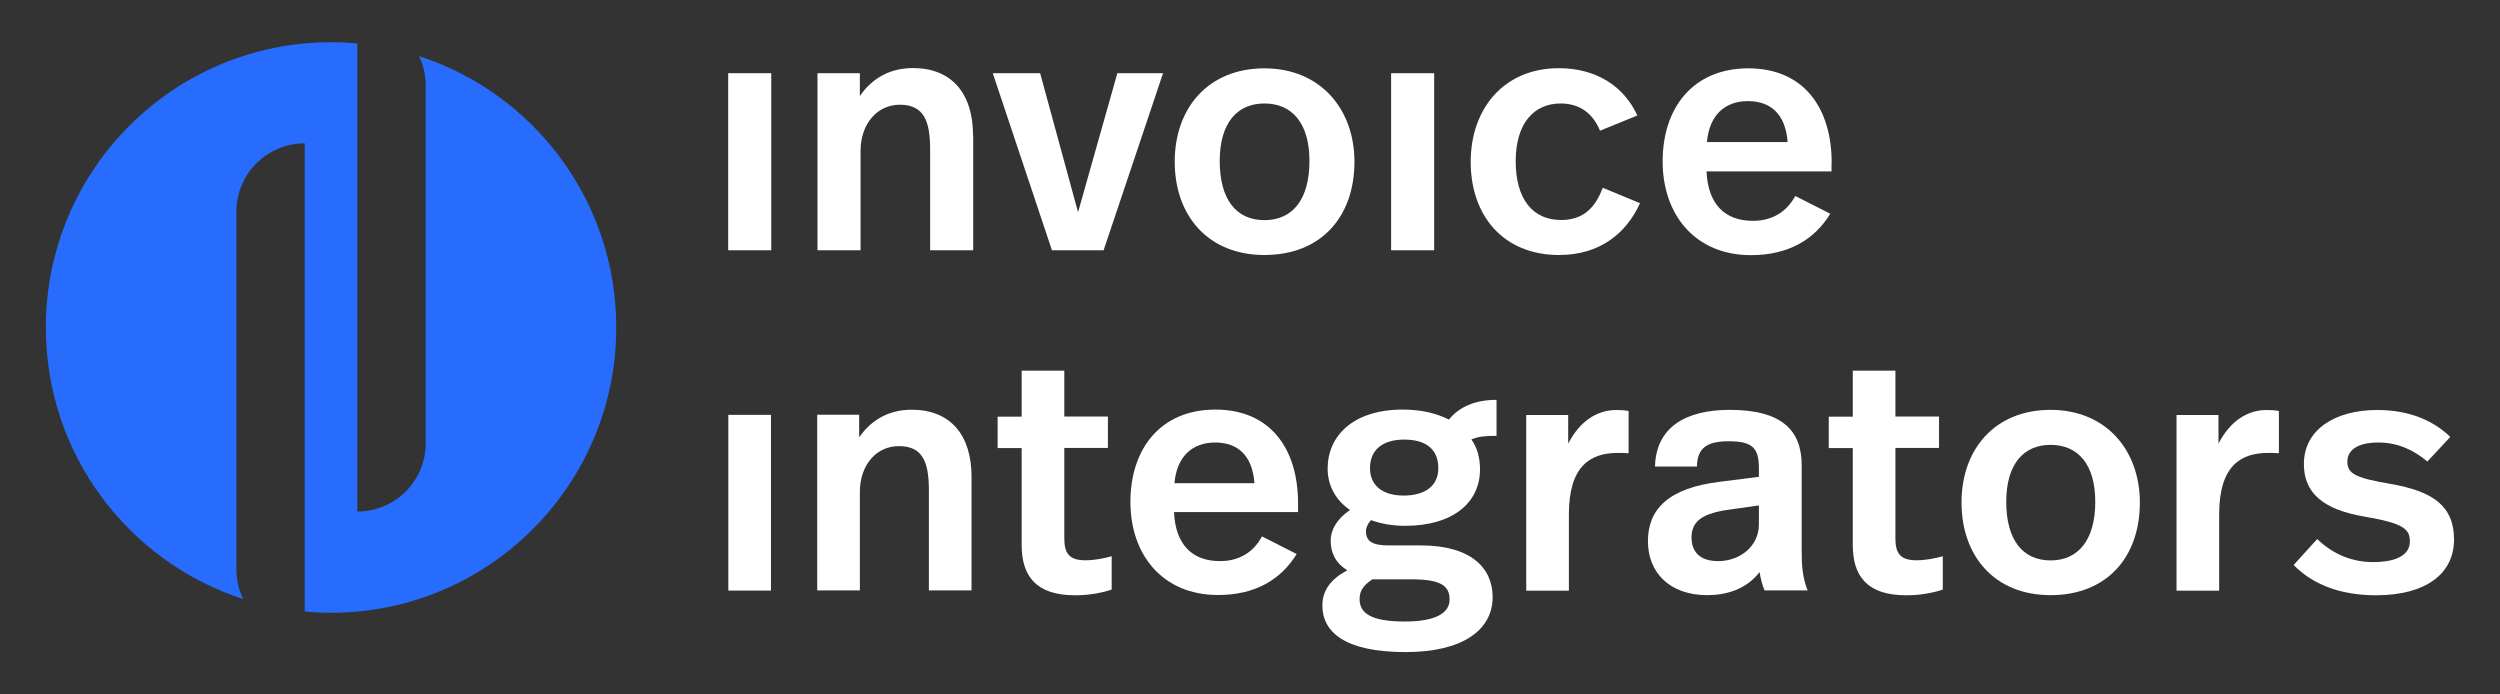
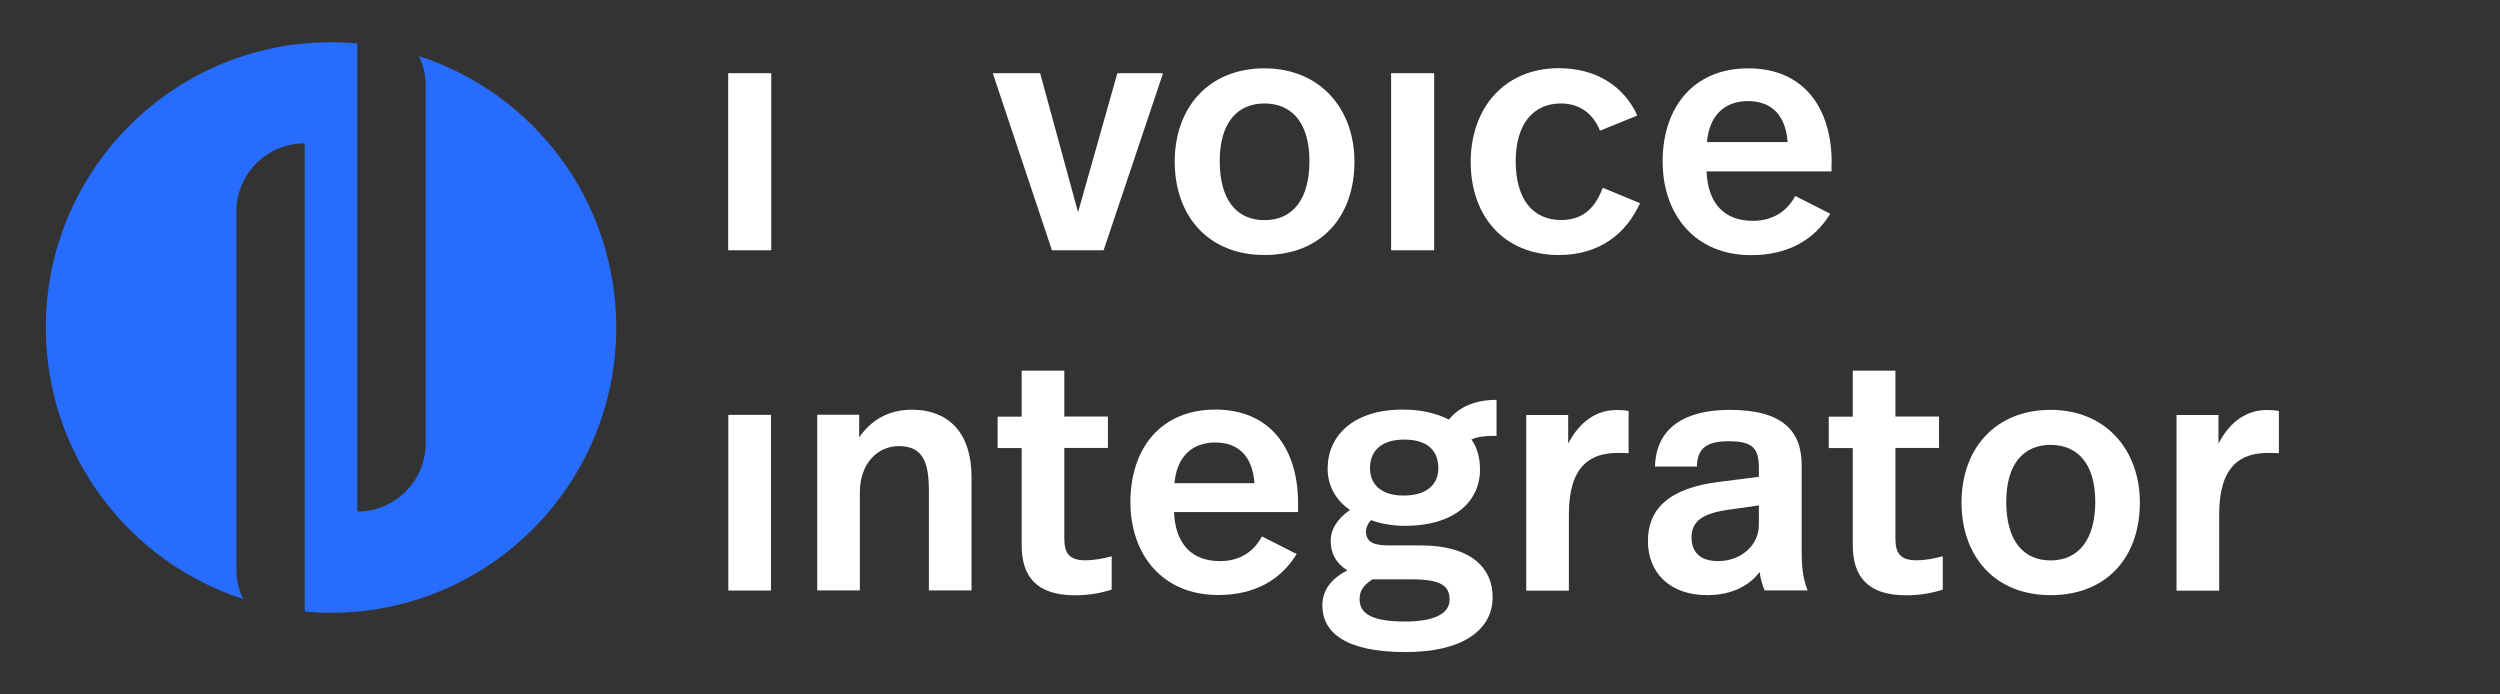
<svg xmlns="http://www.w3.org/2000/svg" id="a" data-name="Layer 1" width="180" height="50" viewBox="0 0 180 50">
  <rect x="0" y="0" width="180" height="50" fill="#333333" stroke="none" />
  <path d="M30.17,4.04c.31.64.48,1.36.48,2.12v25.75c0,2.72-2.2,4.92-4.92,4.92V3.13c-.63-.06-1.26-.09-1.9-.09C12.49,3.04,3.3,12.24,3.3,23.58c0,9.14,5.96,16.88,14.21,19.55-.32-.64-.49-1.37-.49-2.13V15.24c0-2.72,2.2-4.92,4.92-4.92v33.71c.62.06,1.25.09,1.89.09,11.35,0,20.54-9.2,20.54-20.54,0-9.13-5.95-16.87-14.2-19.54Z" fill="#286cfd" />
  <g>
    <path d="M55.53,18.02h-3.1V5.27h3.1v12.75Z" fill="#fff" />
-     <path d="M70.07,9.77v8.25h-3.1v-7.26c0-2.03-.44-3.22-2.18-3.22-1.62,0-2.83,1.35-2.83,3.34v7.14h-3.1V5.27h3.05v1.64c.97-1.4,2.32-2.01,3.82-2.01,2.78,0,4.33,1.81,4.33,4.86Z" fill="#fff" />
    <path d="M79.47,18.02h-3.73l-4.26-12.75h3.41l2.73,10.01,2.83-10.01h3.29l-4.28,12.75Z" fill="#fff" />
    <path d="M97.52,11.64c0,3.99-2.42,6.72-6.48,6.72s-6.46-2.83-6.46-6.72,2.44-6.72,6.46-6.72,6.48,2.93,6.48,6.72ZM87.82,11.59c0,2.76,1.18,4.26,3.22,4.26s3.24-1.5,3.24-4.26-1.28-4.14-3.24-4.14-3.22,1.4-3.22,4.14Z" fill="#fff" />
    <path d="M103.26,18.02h-3.1V5.27h3.1v12.75Z" fill="#fff" />
    <path d="M117.88,8.32l-2.68,1.09c-.51-1.26-1.48-1.96-2.83-1.96-1.93,0-3.24,1.43-3.24,4.16s1.23,4.23,3.27,4.23c1.74,0,2.52-1.06,3-2.32l2.68,1.11c-.99,2.18-2.9,3.73-5.83,3.73-4.01,0-6.36-2.83-6.36-6.7s2.42-6.75,6.34-6.75c2.76,0,4.72,1.35,5.66,3.41Z" fill="#fff" />
    <path d="M131.87,11.71v.63h-9c.1,2.35,1.31,3.56,3.34,3.56,1.5,0,2.49-.75,3.05-1.79l2.52,1.28c-1.16,1.89-3.05,2.98-5.71,2.98-4.01,0-6.36-2.9-6.36-6.75s2.18-6.7,6.17-6.7,6,2.85,6,6.8ZM122.9,10.23h5.81c-.15-1.98-1.19-2.95-2.86-2.95s-2.78,1.02-2.95,2.95Z" fill="#fff" />
  </g>
  <g>
    <path d="M55.51,42.52h-3.07v-12.65h3.07v12.65Z" fill="#fff" />
    <path d="M69.95,34.33v8.18h-3.07v-7.2c0-2.02-.43-3.19-2.16-3.19-1.61,0-2.81,1.34-2.81,3.31v7.08h-3.07v-12.65h3.02v1.63c.96-1.39,2.3-1.99,3.79-1.99,2.76,0,4.3,1.8,4.3,4.82Z" fill="#fff" />
    <path d="M76.63,29.99h3.14v2.26h-3.14v6.53c0,1.06.36,1.56,1.51,1.56.7,0,1.34-.14,1.9-.29v2.4c-.72.24-1.61.41-2.64.41-2.86,0-3.84-1.44-3.84-3.62v-6.98h-1.73v-2.26h1.73v-3.31h3.07v3.31Z" fill="#fff" />
    <path d="M93.46,36.25v.62h-8.93c.1,2.33,1.3,3.53,3.31,3.53,1.49,0,2.47-.74,3.02-1.78l2.5,1.27c-1.15,1.87-3.02,2.95-5.66,2.95-3.98,0-6.31-2.88-6.31-6.7s2.16-6.65,6.12-6.65,5.95,2.83,5.95,6.74ZM84.56,34.79h5.76c-.14-1.97-1.18-2.93-2.83-2.93s-2.76,1.01-2.93,2.93Z" fill="#fff" />
    <path d="M107.76,31.38c-.86,0-1.32.05-1.82.26.43.6.62,1.34.62,2.16,0,2.38-1.94,4.06-5.4,4.06-.86,0-1.7-.14-2.45-.41-.22.24-.36.53-.36.79,0,.7.41,1.03,1.61,1.03h2.33c3.67,0,5.18,1.66,5.18,3.72,0,2.4-2.21,3.96-6.26,3.96-4.46,0-6-1.49-6-3.36,0-1.1.65-1.94,1.8-2.52-.84-.53-1.2-1.25-1.2-2.14,0-.79.46-1.58,1.39-2.21-.98-.67-1.61-1.7-1.61-2.98,0-2.33,1.8-4.25,5.42-4.25,1.37,0,2.47.29,3.31.72.74-.91,1.87-1.42,3.43-1.42v2.57ZM98.83,41.7c-.74.48-.94.91-.94,1.44,0,.98.77,1.61,3.26,1.61,2.23,0,3.22-.62,3.22-1.58,0-1.03-.67-1.46-2.81-1.46h-2.74ZM98.64,33.71c0,1.18.82,1.97,2.42,1.97s2.5-.74,2.5-1.97c0-1.3-.82-2.06-2.45-2.06s-2.47.79-2.47,2.06Z" fill="#fff" />
    <path d="M117.26,29.58v3.05c-.41-.02-.6-.02-.77-.02-1.99,0-3.53.94-3.53,4.42v5.5h-3.07v-12.65h3.02v2.06c.86-1.66,2.11-2.42,3.48-2.42.29,0,.6.02.86.07Z" fill="#fff" />
    <path d="M129.72,33.49v6.26c0,.98.07,1.87.43,2.76h-3.1c-.17-.41-.29-.86-.36-1.32-.96,1.25-2.42,1.66-3.77,1.66-2.71,0-4.27-1.63-4.27-3.89s1.44-3.82,5.16-4.27l2.83-.36v-.62c0-1.46-.46-1.94-2.18-1.94-1.58,0-2.26.5-2.28,1.82h-3.02c.07-2.78,2.14-4.08,5.38-4.08,3.77,0,5.18,1.49,5.18,3.98ZM124.6,36.68c-1.99.26-2.81.82-2.81,2.02,0,1.01.58,1.7,1.92,1.7,1.56,0,2.93-1.06,2.93-2.64v-1.37l-2.04.29Z" fill="#fff" />
    <path d="M136.47,29.99h3.14v2.26h-3.14v6.53c0,1.06.36,1.56,1.51,1.56.7,0,1.34-.14,1.9-.29v2.4c-.72.24-1.61.41-2.64.41-2.86,0-3.84-1.44-3.84-3.62v-6.98h-1.73v-2.26h1.73v-3.31h3.07v3.31Z" fill="#fff" />
    <path d="M154.07,36.18c0,3.96-2.4,6.67-6.43,6.67s-6.41-2.81-6.41-6.67,2.42-6.67,6.41-6.67,6.43,2.9,6.43,6.67ZM144.45,36.13c0,2.74,1.18,4.22,3.19,4.22s3.22-1.49,3.22-4.22-1.27-4.1-3.22-4.1-3.19,1.39-3.19,4.1Z" fill="#fff" />
    <path d="M164.08,29.58v3.05c-.41-.02-.6-.02-.77-.02-1.99,0-3.53.94-3.53,4.42v5.5h-3.07v-12.65h3.02v2.06c.86-1.66,2.11-2.42,3.48-2.42.29,0,.6.02.86.07Z" fill="#fff" />
-     <path d="M176.43,31.45l-1.66,1.78c-1.01-.86-2.18-1.37-3.53-1.37-1.49,0-2.23.55-2.23,1.37,0,.89.6,1.18,3.1,1.61,3.05.53,4.58,1.58,4.58,4.01s-1.99,4.01-5.62,4.01c-2.67,0-4.61-.84-5.93-2.18l1.7-1.87c1.13,1.1,2.52,1.66,4.01,1.66,1.82,0,2.66-.58,2.66-1.49,0-.86-.41-1.3-3.24-1.78-3-.5-4.39-1.7-4.39-3.79,0-2.47,2.23-3.89,5.28-3.89,2.35,0,4.08.79,5.26,1.94Z" fill="#fff" />
  </g>
</svg>